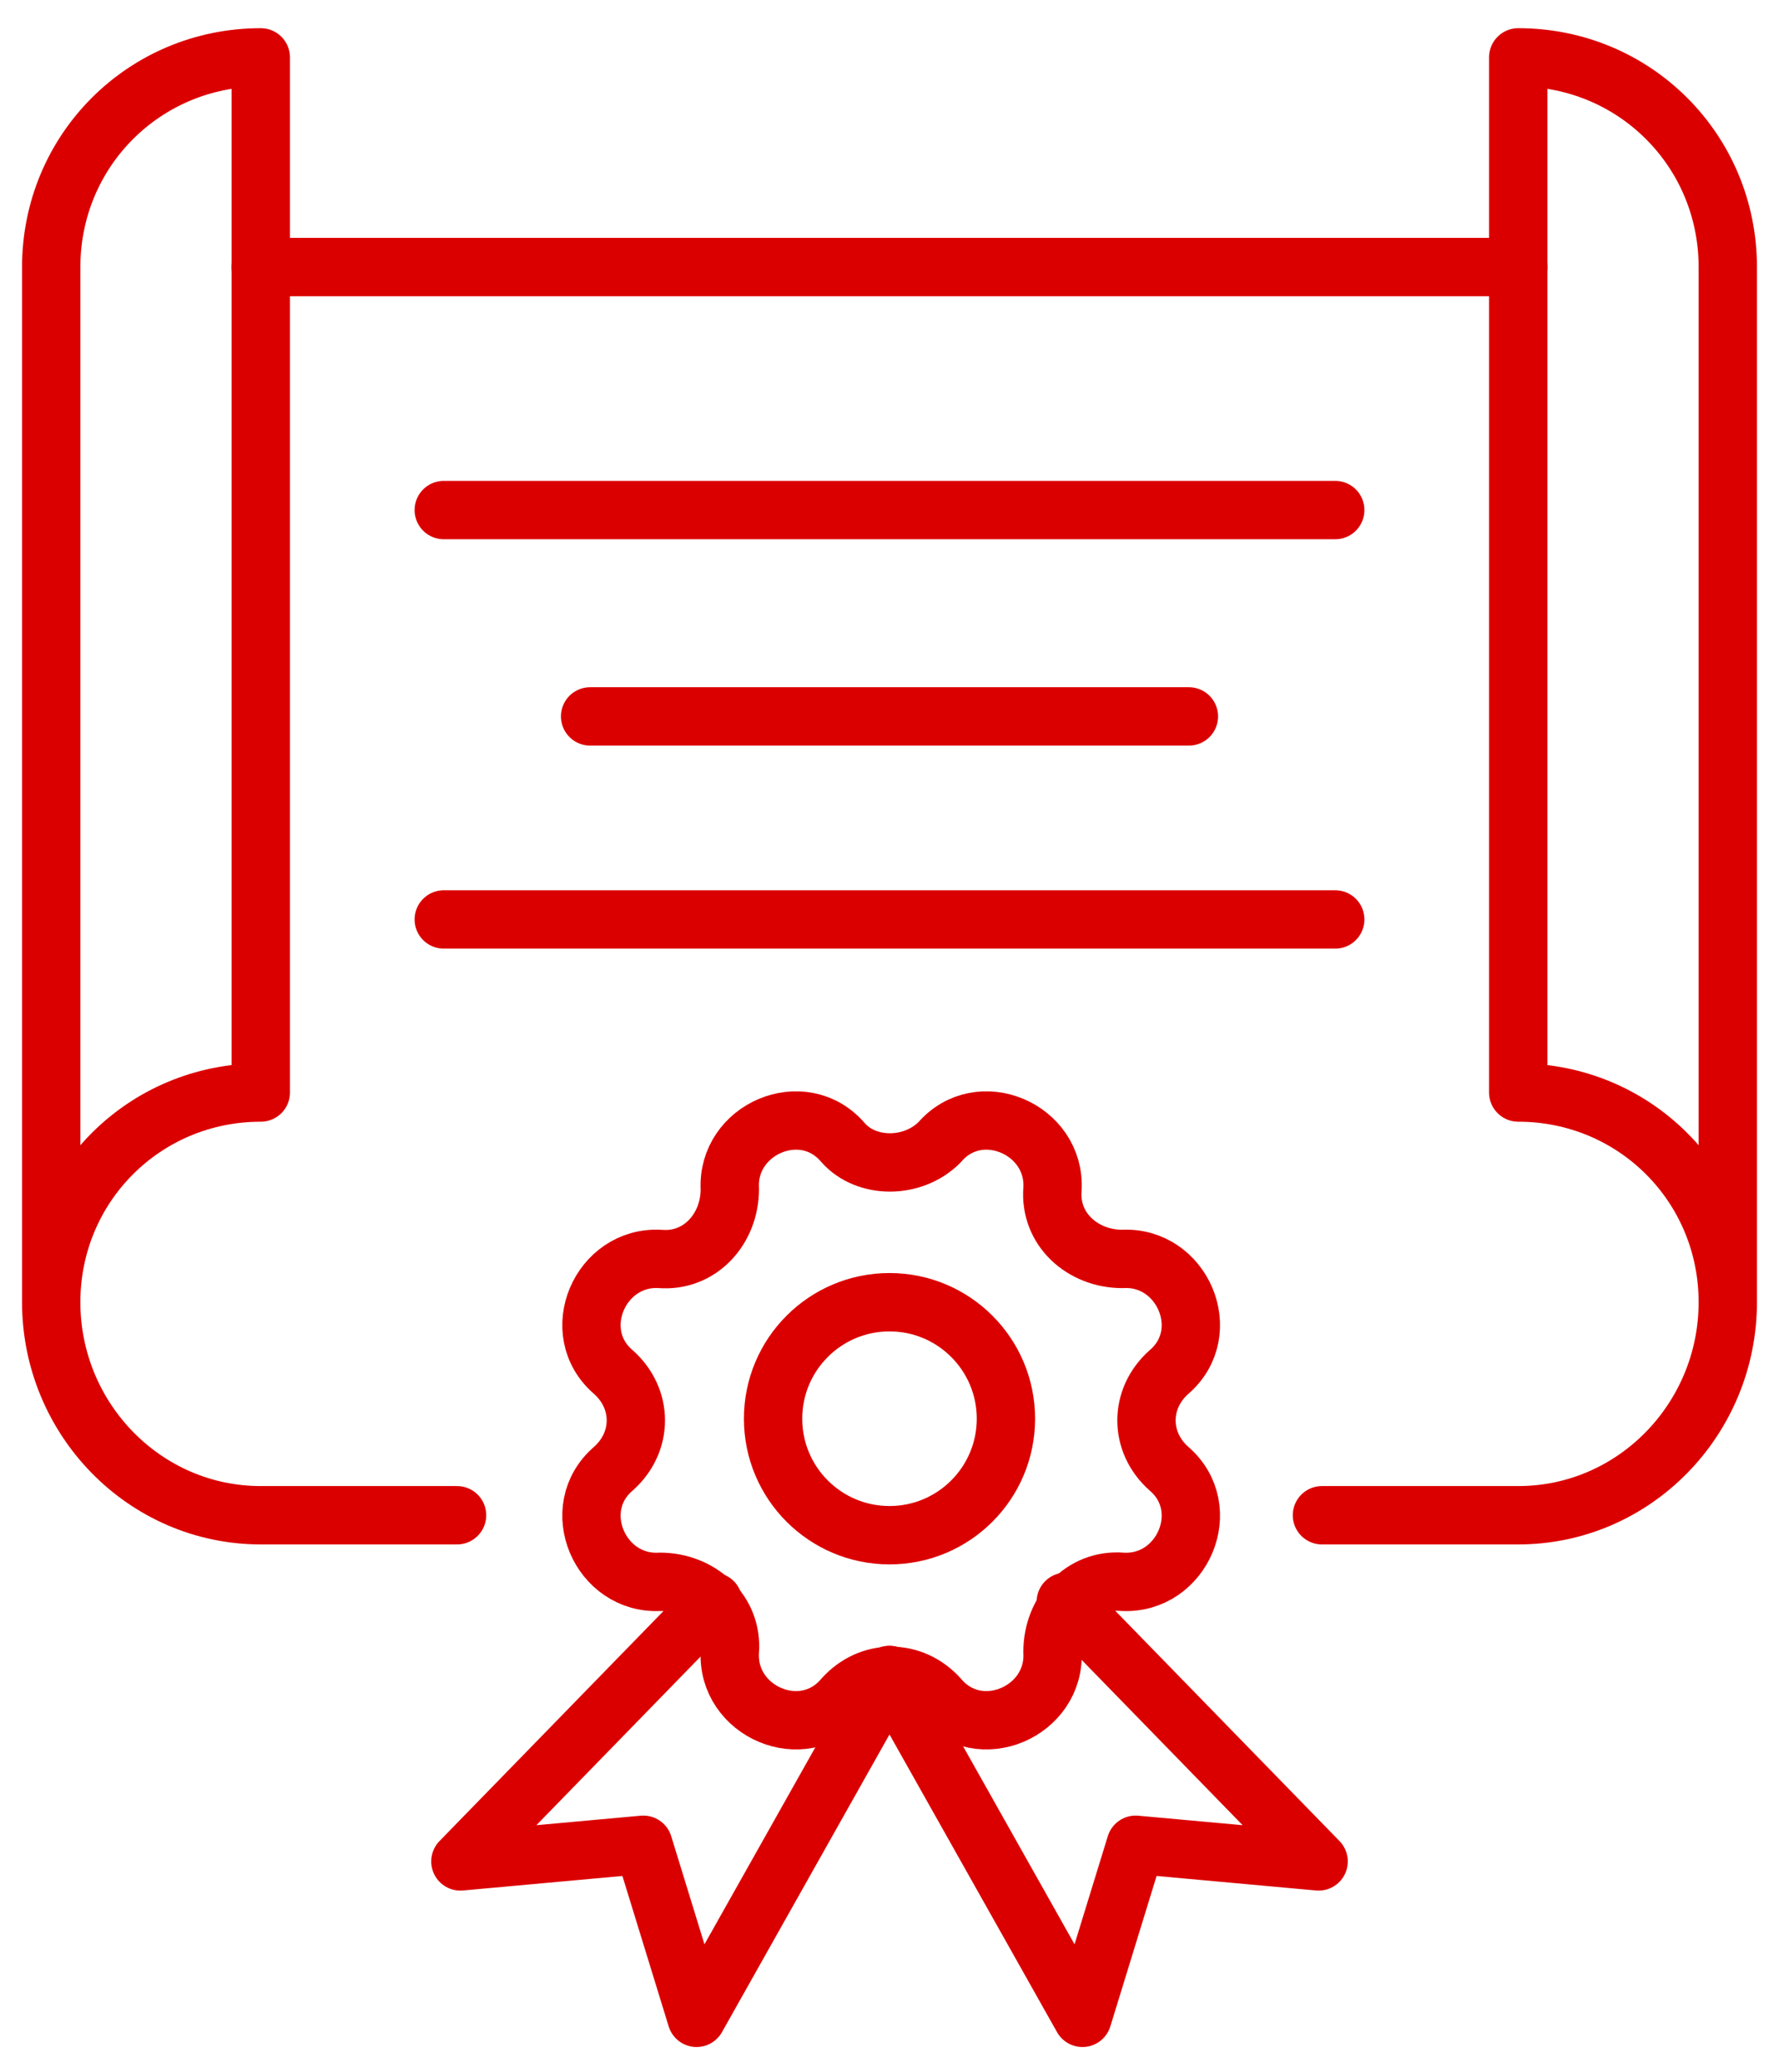
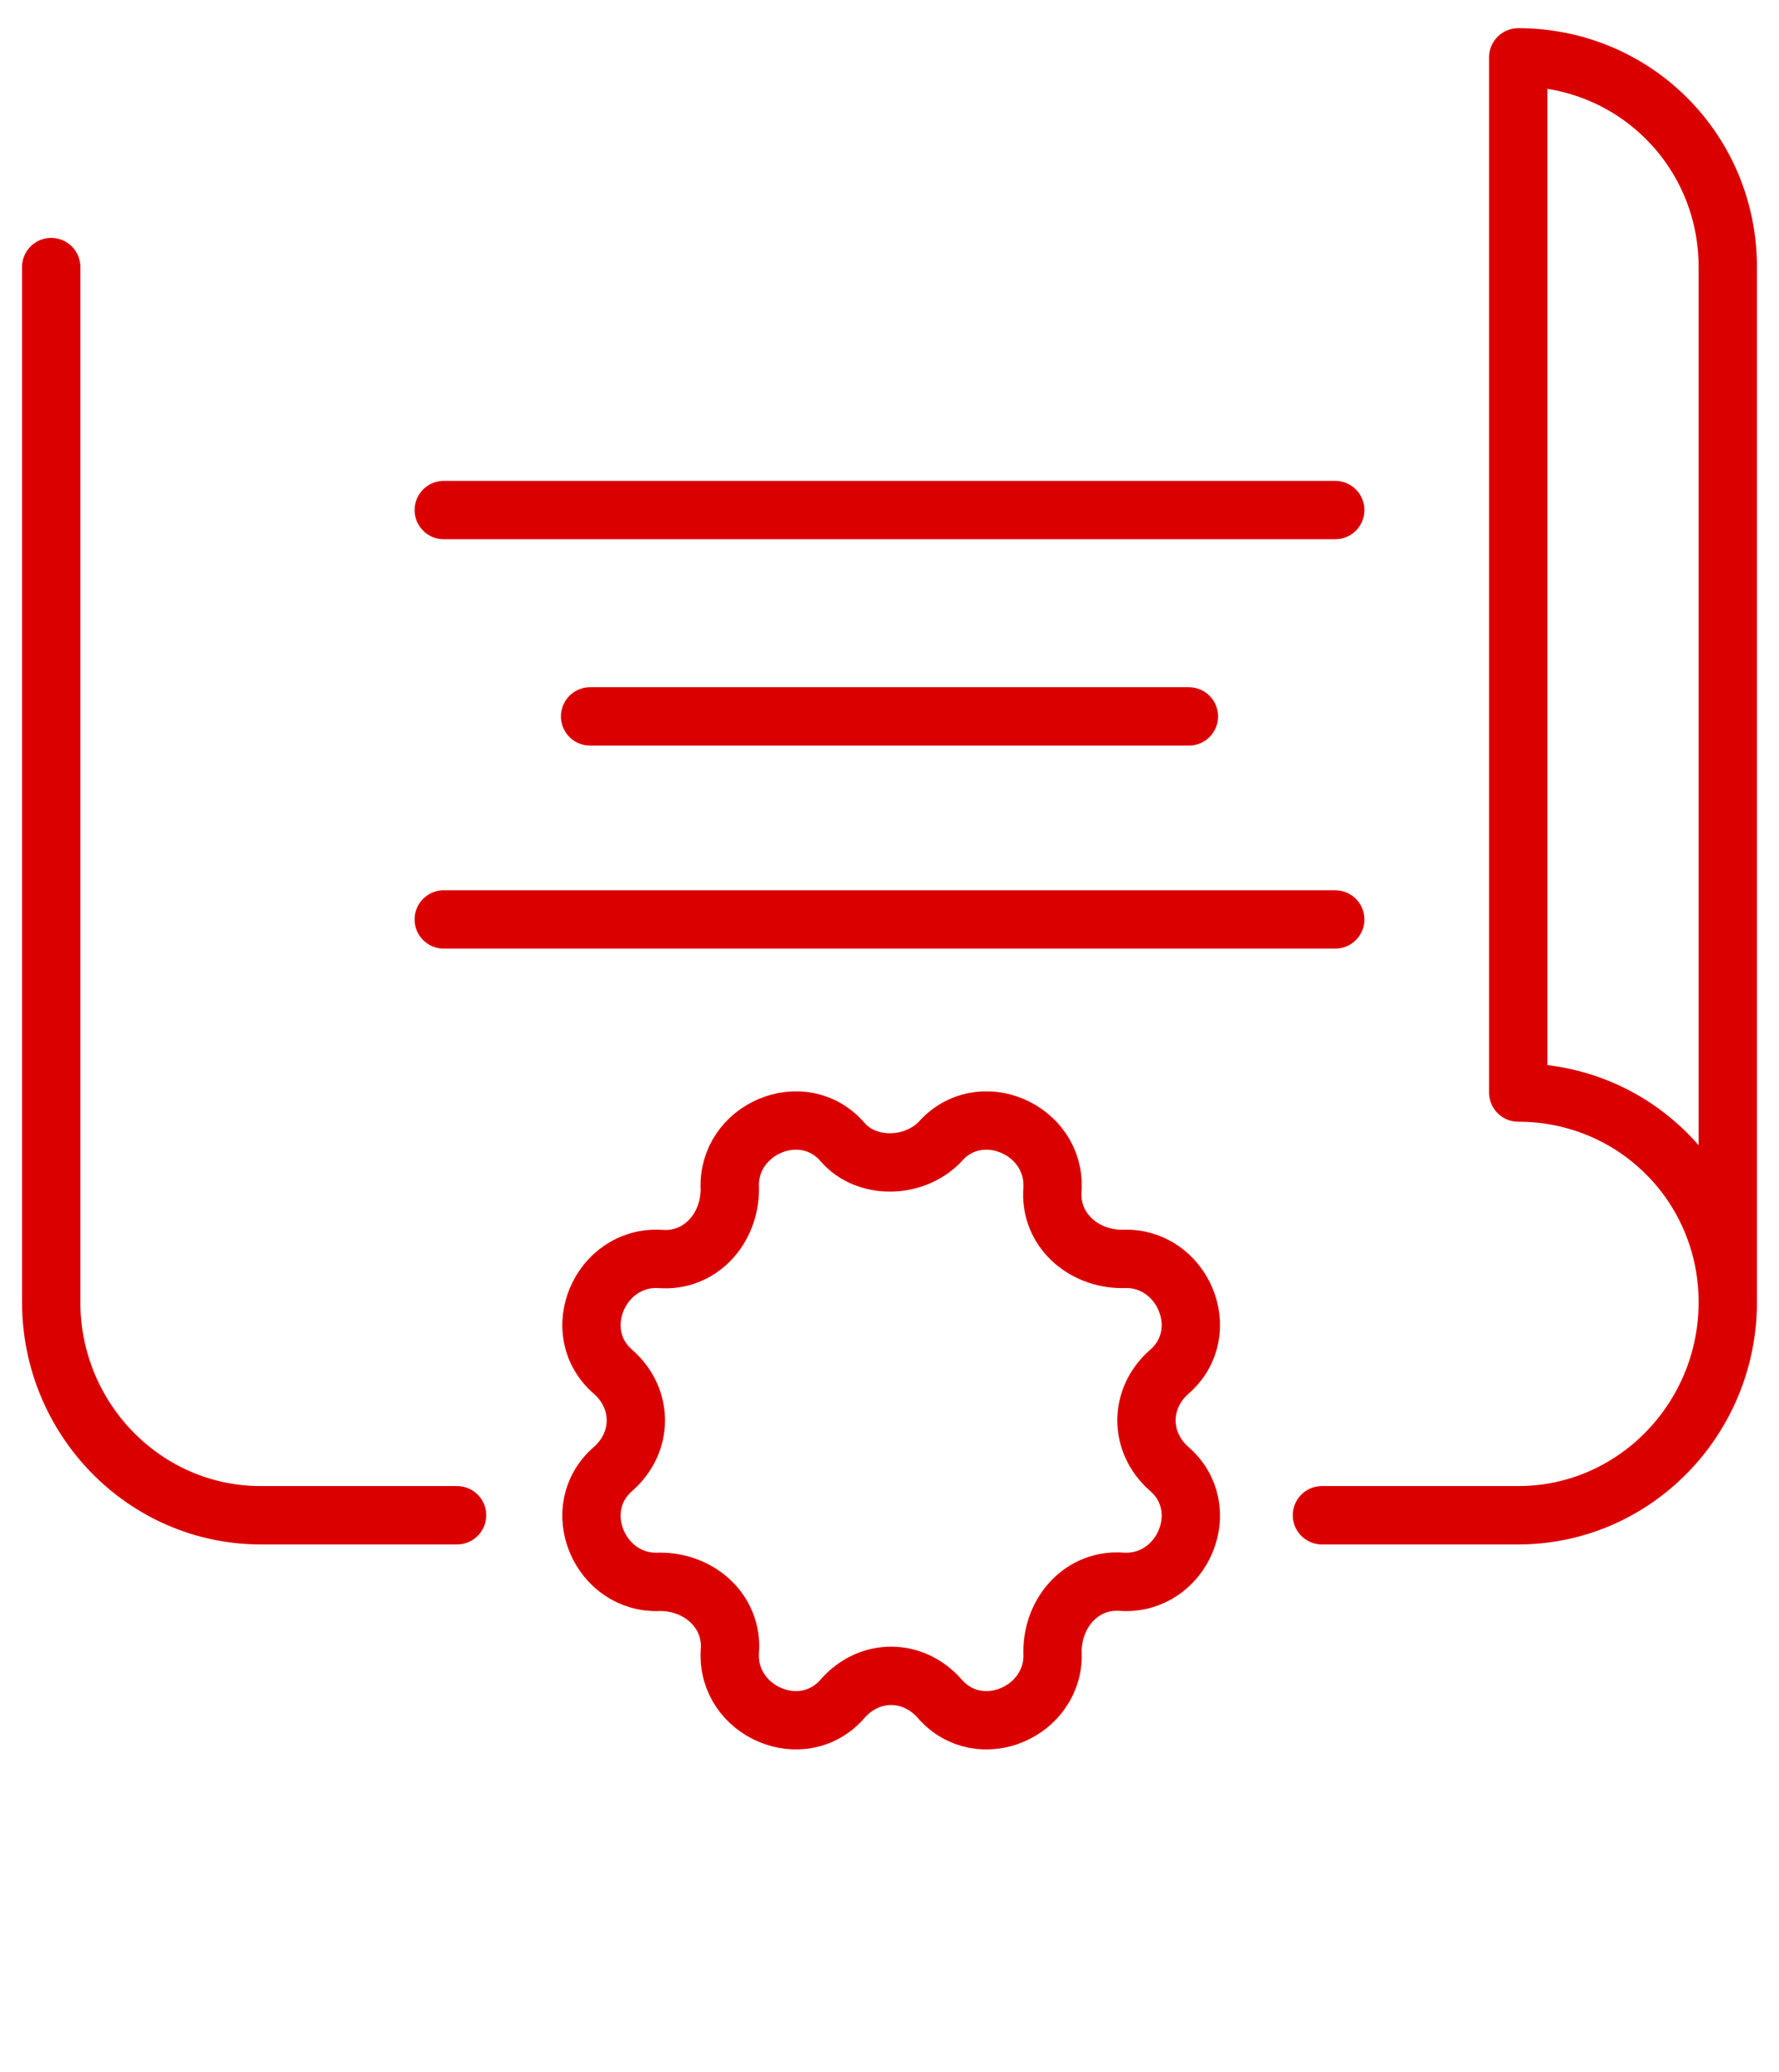
<svg xmlns="http://www.w3.org/2000/svg" width="61" height="71" viewBox="0 0 61 71" fill="none">
-   <path d="M52.058 9.152H8.942" stroke="#DB0000" stroke-width="2" stroke-miterlimit="10" stroke-linecap="round" stroke-linejoin="round" />
  <path d="M1.756 9.152V44.625C1.756 48.617 4.95 51.925 8.942 51.925H15.672" stroke="#DB0000" stroke-width="2" stroke-miterlimit="10" stroke-linecap="round" stroke-linejoin="round" />
  <path d="M59.244 9.152V44.625C59.244 48.617 56.05 51.925 52.058 51.925H45.328" stroke="#DB0000" stroke-width="2" stroke-miterlimit="10" stroke-linecap="round" stroke-linejoin="round" />
-   <path d="M1.756 9.152C1.756 5.16 4.95 1.966 8.942 1.966V37.439C4.95 37.439 1.756 40.633 1.756 44.625" stroke="#DB0000" stroke-width="2" stroke-miterlimit="10" stroke-linecap="round" stroke-linejoin="round" />
  <path d="M59.244 9.152C59.244 5.16 56.05 1.966 52.058 1.966V37.439C56.05 37.439 59.244 40.633 59.244 44.625" stroke="#DB0000" stroke-width="2" stroke-miterlimit="10" stroke-linecap="round" stroke-linejoin="round" />
  <path d="M32.211 39.15C33.58 37.553 36.203 38.694 36.089 40.747C35.975 42.116 37.116 43.142 38.484 43.142C40.538 43.028 41.678 45.652 40.081 47.02C39.055 47.933 39.055 49.416 40.081 50.328C41.678 51.697 40.538 54.321 38.484 54.206C37.116 54.092 36.089 55.233 36.089 56.602C36.203 58.655 33.58 59.795 32.211 58.199C31.298 57.172 29.816 57.172 28.903 58.199C27.534 59.795 24.911 58.655 25.025 56.602C25.139 55.233 23.998 54.206 22.63 54.206C20.576 54.321 19.436 51.697 21.033 50.328C22.059 49.416 22.059 47.933 21.033 47.02C19.436 45.652 20.576 43.028 22.63 43.142C23.998 43.256 25.025 42.116 25.025 40.747C24.911 38.694 27.534 37.553 28.903 39.15C29.701 40.063 31.298 40.063 32.211 39.15Z" stroke="#DB0000" stroke-width="2" stroke-miterlimit="10" stroke-linecap="round" stroke-linejoin="round" />
-   <path d="M30.5 52.609C32.705 52.609 34.492 50.822 34.492 48.617C34.492 46.412 32.705 44.625 30.5 44.625C28.295 44.625 26.508 46.412 26.508 48.617C26.508 50.822 28.295 52.609 30.5 52.609Z" stroke="#DB0000" stroke-width="2" stroke-miterlimit="10" stroke-linecap="round" stroke-linejoin="round" />
-   <path d="M24.455 54.891L15.786 63.788L22.059 63.217L23.884 69.148L30.5 57.4" stroke="#DB0000" stroke-width="2" stroke-miterlimit="10" stroke-linecap="round" stroke-linejoin="round" />
-   <path d="M36.545 54.891L45.214 63.788L38.941 63.217L37.116 69.148L30.5 57.4" stroke="#DB0000" stroke-width="2" stroke-miterlimit="10" stroke-linecap="round" stroke-linejoin="round" />
  <path d="M15.216 31.508H45.784" stroke="#DB0000" stroke-width="2" stroke-miterlimit="10" stroke-linecap="round" stroke-linejoin="round" />
  <path d="M15.216 17.479H45.784" stroke="#DB0000" stroke-width="2" stroke-miterlimit="10" stroke-linecap="round" stroke-linejoin="round" />
  <path d="M20.234 24.55H40.766" stroke="#DB0000" stroke-width="2" stroke-miterlimit="10" stroke-linecap="round" stroke-linejoin="round" />
</svg>